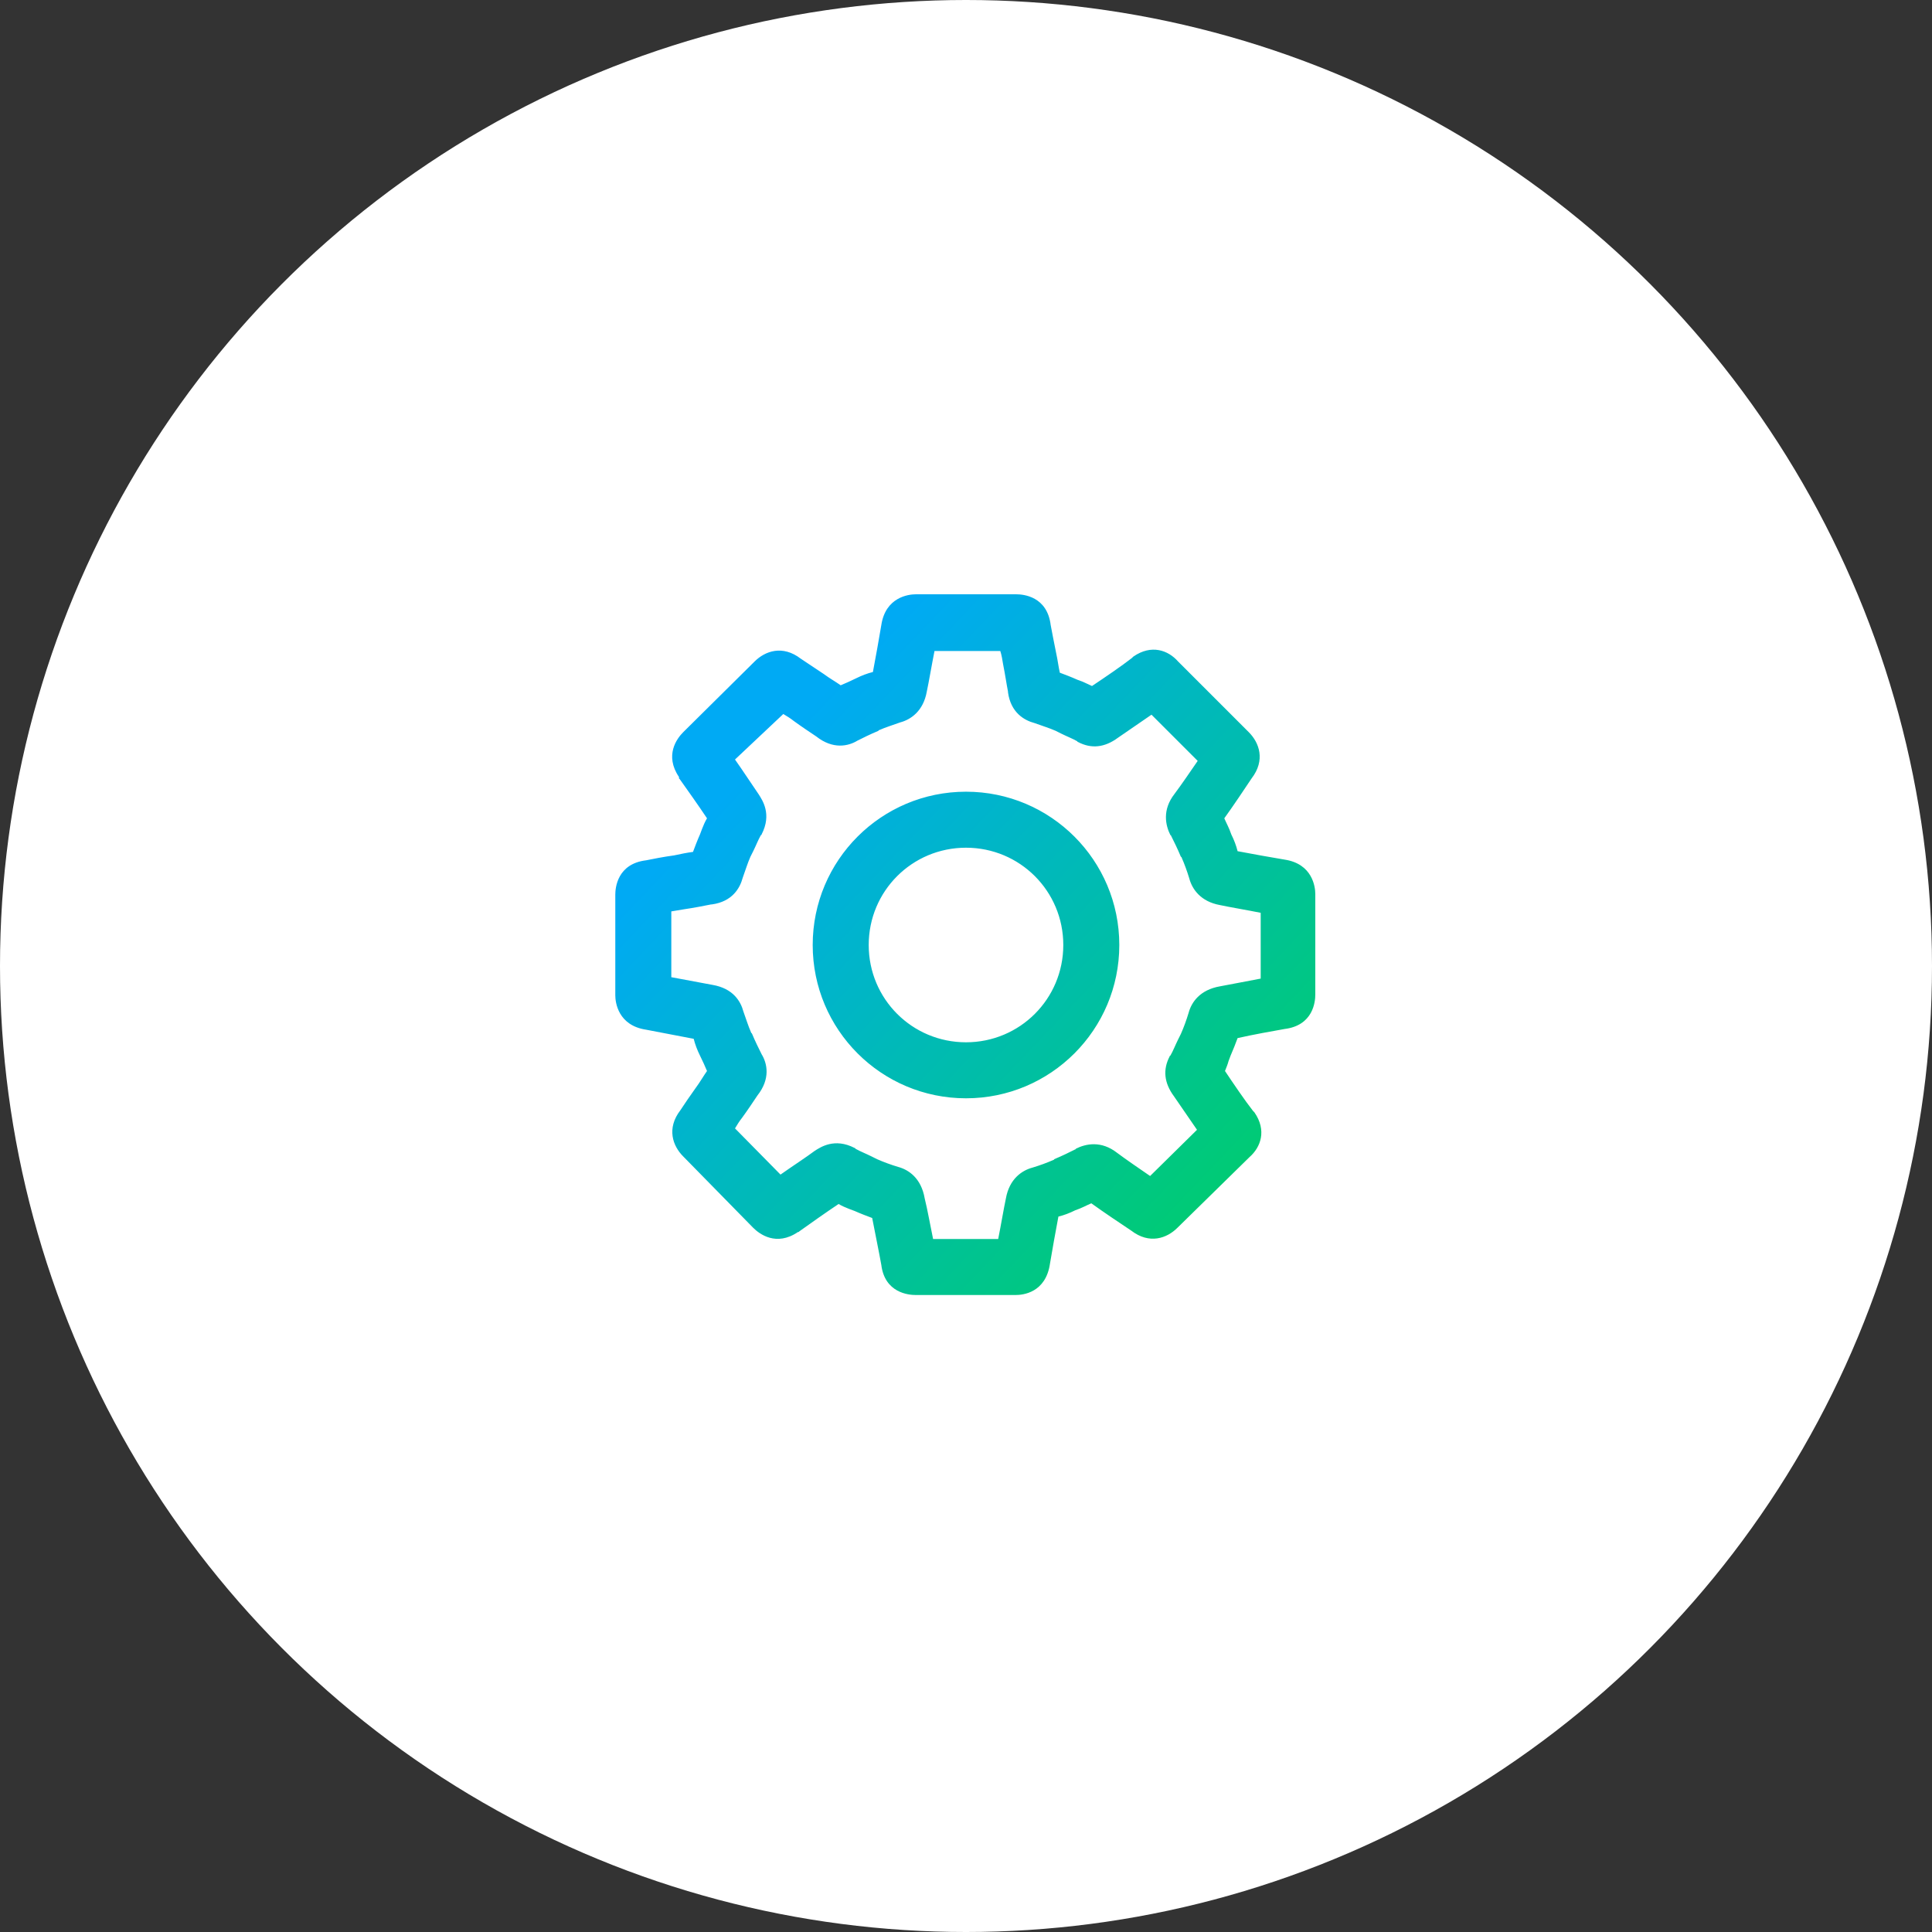
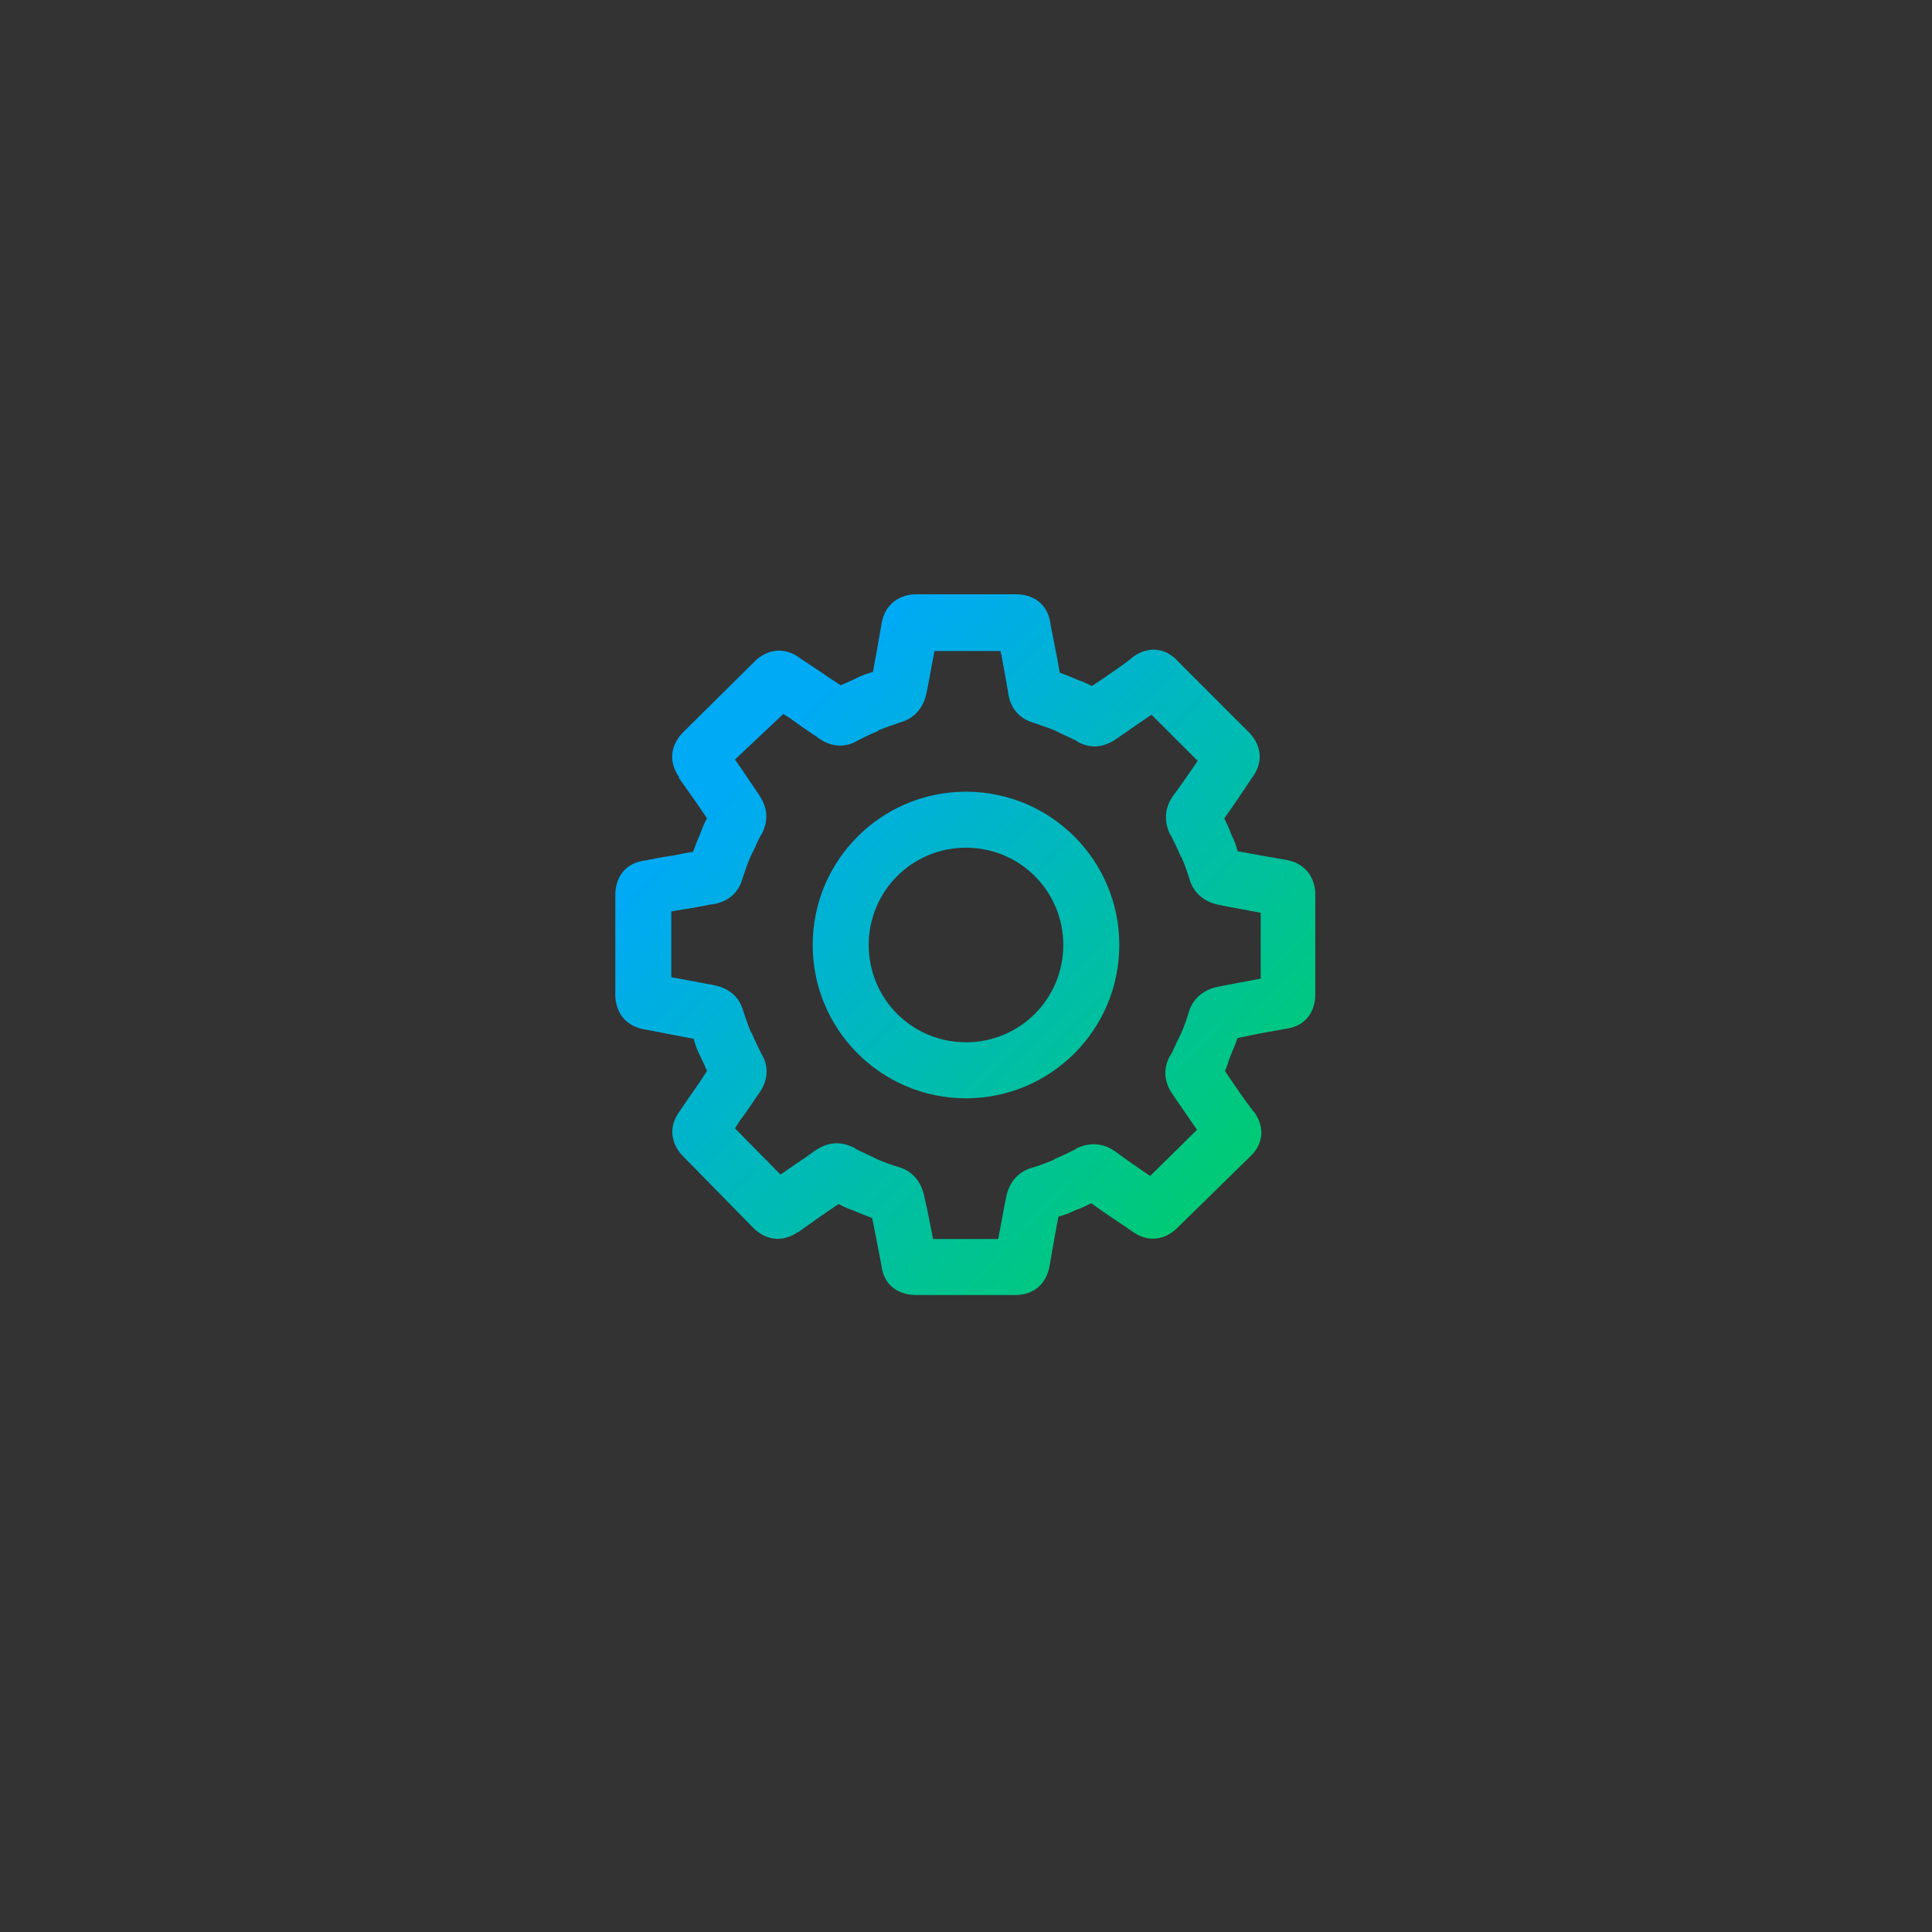
<svg xmlns="http://www.w3.org/2000/svg" xmlns:xlink="http://www.w3.org/1999/xlink" width="92px" height="92px" viewBox="0 0 92 92" version="1.1">
  <rect x="0" y="0" width="92" height="92" fill="#333333" stroke="none" />
  <title>Group 4</title>
  <defs>
    <linearGradient x1="20.188%" y1="24.231%" x2="99.9%" y2="100%" id="linearGradient-1">
      <stop stop-color="#00AAF4" offset="0%" />
      <stop stop-color="#00D258" offset="100%" />
    </linearGradient>
    <path d="M19.367,33.667 L14.6,33.667 C14.267,33.667 13.133,33.567 12.967,32.233 C12.867,31.667 12.667,30.7 12.533,30 C12.267,29.9 12,29.8 11.7,29.667 L11.433,29.567 C11.267,29.5 11.1,29.433 10.933,29.333 C10.333,29.733 9.533,30.3 9.067,30.633 C9.067,30.633 9.033,30.667 9.033,30.667 L9,30.667 C7.967,31.367 7.167,30.767 6.867,30.467 L3.533,27.067 C3.033,26.567 2.733,25.733 3.4,24.867 C3.6,24.567 3.867,24.167 4.133,23.8 C4.333,23.533 4.5,23.233 4.667,23 C4.567,22.767 4.467,22.533 4.333,22.267 C4.2,22 4.1,21.733 4.033,21.467 L1.767,21.033 C0.433,20.833 0.3,19.733 0.3,19.4 L0.3,14.6 C0.3,14.267 0.4,13.133 1.767,12.967 C2.1,12.9 2.6,12.8 3.1,12.733 C3.4,12.667 3.733,12.6 4,12.567 C4.1,12.3 4.2,12.033 4.333,11.733 L4.433,11.467 C4.5,11.3 4.567,11.133 4.667,10.967 C4.267,10.367 3.7,9.567 3.367,9.1 C3.367,9.1 3.333,9.067 3.333,9.067 L3.333,9 C2.633,7.967 3.233,7.167 3.533,6.867 L6.933,3.5 C7.433,3 8.267,2.7 9.133,3.367 C9.433,3.567 9.833,3.833 10.233,4.1 C10.5,4.3 10.8,4.467 11.033,4.633 C11.267,4.533 11.5,4.433 11.767,4.3 C12.033,4.167 12.3,4.067 12.567,4 C12.7,3.3 12.867,2.367 12.967,1.767 C13.167,0.433 14.267,0.3 14.6,0.3 L19.4,0.3 C19.733,0.3 20.867,0.4 21.033,1.767 C21.1,2.133 21.2,2.633 21.3,3.133 C21.367,3.433 21.4,3.733 21.467,4.033 C21.733,4.133 22,4.233 22.3,4.367 C22.3,4.367 22.3,4.367 22.3,4.367 L22.567,4.467 C22.7,4.533 22.867,4.6 23,4.667 C23.6,4.267 24.433,3.7 24.9,3.333 C24.9,3.333 24.933,3.3 24.933,3.3 L24.967,3.267 C25.833,2.667 26.633,2.967 27.1,3.5 L30.467,6.867 C30.967,7.367 31.267,8.2 30.6,9.067 C30.267,9.567 29.733,10.367 29.3,10.967 C29.4,11.2 29.533,11.433 29.633,11.733 C29.767,12 29.867,12.267 29.933,12.533 C30.633,12.667 31.567,12.833 32.167,12.933 C33.5,13.133 33.633,14.233 33.633,14.567 L33.633,19.367 C33.633,19.7 33.533,20.833 32.167,21 C31.6,21.1 30.667,21.267 29.933,21.433 C29.833,21.7 29.733,21.967 29.6,22.267 L29.5,22.533 C29.467,22.667 29.4,22.833 29.333,23 C29.733,23.6 30.3,24.433 30.667,24.9 C30.667,24.9 30.7,24.933 30.7,24.933 L30.733,24.967 C31.333,25.833 31.033,26.633 30.5,27.1 L27.067,30.467 C26.567,30.967 25.733,31.267 24.867,30.6 C24.367,30.267 23.567,29.733 22.967,29.3 C22.733,29.4 22.5,29.533 22.2,29.633 C21.933,29.767 21.667,29.867 21.4,29.933 C21.267,30.633 21.1,31.567 21,32.167 C20.8,33.567 19.7,33.667 19.367,33.667 Z M15.433,31 L18.533,31 C18.667,30.333 18.8,29.533 18.9,29.067 C19.067,28.133 19.667,27.733 20.167,27.6 C20.5,27.5 20.867,27.367 21.167,27.233 C21.167,27.233 21.2,27.233 21.2,27.2 C21.6,27.033 21.933,26.867 22.2,26.733 C22.2,26.733 22.233,26.733 22.233,26.7 C22.7,26.467 23.433,26.3 24.2,26.9 C24.6,27.2 25.233,27.633 25.767,28 L28,25.8 C27.633,25.267 27.2,24.633 26.9,24.2 C26.433,23.567 26.367,22.933 26.7,22.3 C26.7,22.3 26.7,22.267 26.733,22.267 C26.867,22.033 26.967,21.767 27.1,21.5 L27.233,21.233 C27.367,20.933 27.5,20.567 27.6,20.233 C27.733,19.733 28.133,19.133 29.1,18.967 C29.6,18.867 30.367,18.733 31.033,18.6 L31.033,15.467 C30.367,15.333 29.567,15.2 29.1,15.1 C28.167,14.933 27.767,14.333 27.633,13.833 C27.533,13.5 27.4,13.133 27.267,12.833 C27.267,12.833 27.267,12.8 27.233,12.8 C27.067,12.4 26.9,12.067 26.767,11.8 C26.767,11.8 26.767,11.767 26.733,11.767 C26.5,11.3 26.333,10.567 26.933,9.8 C27.233,9.4 27.667,8.767 28.033,8.233 L25.833,6.033 C25.3,6.4 24.667,6.833 24.233,7.133 C23.6,7.6 22.967,7.667 22.333,7.333 C22.333,7.333 22.3,7.333 22.3,7.3 C22.067,7.167 21.8,7.067 21.533,6.933 L21.267,6.8 C20.967,6.667 20.633,6.567 20.267,6.433 C19.767,6.3 19.133,5.933 19,4.967 L19,4.933 C18.933,4.6 18.867,4.133 18.767,3.633 C18.733,3.433 18.7,3.2 18.633,3 L15.5,3 C15.367,3.667 15.233,4.467 15.133,4.933 C14.967,5.867 14.367,6.267 13.867,6.4 C13.5,6.533 13.167,6.633 12.867,6.767 C12.867,6.767 12.833,6.767 12.833,6.8 C12.433,6.967 12.1,7.133 11.833,7.267 C11.4,7.533 10.667,7.7 9.867,7.067 C9.567,6.867 9.167,6.6 8.8,6.333 C8.633,6.2 8.467,6.1 8.3,6 L6,8.167 C6.4,8.733 6.833,9.4 7.133,9.833 C7.3,10.1 7.767,10.767 7.267,11.733 C7.267,11.733 7.267,11.767 7.233,11.767 C7.1,12 7,12.267 6.867,12.533 L6.733,12.8 C6.6,13.1 6.5,13.433 6.367,13.8 C6.233,14.3 5.867,14.933 4.9,15.067 L4.867,15.067 C4.533,15.133 4.033,15.233 3.567,15.3 C3.367,15.333 3.167,15.367 2.967,15.4 L2.967,18.533 L4.933,18.9 C5.9,19.067 6.267,19.667 6.4,20.167 C6.533,20.533 6.633,20.867 6.767,21.167 C6.767,21.167 6.767,21.2 6.8,21.2 C6.967,21.6 7.133,21.933 7.267,22.2 C7.533,22.633 7.7,23.367 7.067,24.167 C6.867,24.467 6.6,24.867 6.333,25.233 C6.2,25.4 6.1,25.567 6,25.733 L8.167,27.933 C8.733,27.533 9.4,27.1 9.8,26.8 C10.067,26.633 10.733,26.167 11.7,26.667 C11.7,26.667 11.733,26.667 11.733,26.7 C11.967,26.833 12.233,26.933 12.5,27.067 L12.767,27.2 C13.067,27.333 13.433,27.467 13.767,27.567 C14.267,27.7 14.867,28.1 15.033,29.067 C15.167,29.6 15.3,30.367 15.433,31 Z M17,24.3 C12.967,24.3 9.7,21.033 9.7,17 C9.7,12.967 12.967,9.7 17,9.7 C21.033,9.7 24.3,12.967 24.3,17 C24.3,21.033 21.033,24.3 17,24.3 Z M17,12.367 C14.433,12.367 12.367,14.433 12.367,17 C12.367,19.567 14.433,21.633 17,21.633 C19.567,21.633 21.633,19.567 21.633,17 C21.633,14.433 19.567,12.367 17,12.367 Z" id="path-2" />
  </defs>
  <g id="Spartan-Internet-2" stroke="none" stroke-width="1" fill="none" fill-rule="evenodd">
    <g id="Internet-Desktop" transform="translate(-1126, -7710)">
      <g id="Looking-for-more" transform="translate(143, 7660)">
        <g id="Card-2" transform="translate(912, 0)">
          <g id="Group-4" transform="translate(71, 50)">
-             <circle id="Oval" fill="#FFFFFF" cx="46" cy="46" r="46" />
            <g id="Icon/gear" transform="translate(29, 28)">
              <mask id="mask-3" fill="white">
                <use xlink:href="#path-2" />
              </mask>
              <use id="Mask" fill="url(#linearGradient-1)" xlink:href="#path-2" />
            </g>
          </g>
        </g>
      </g>
    </g>
  </g>
</svg>